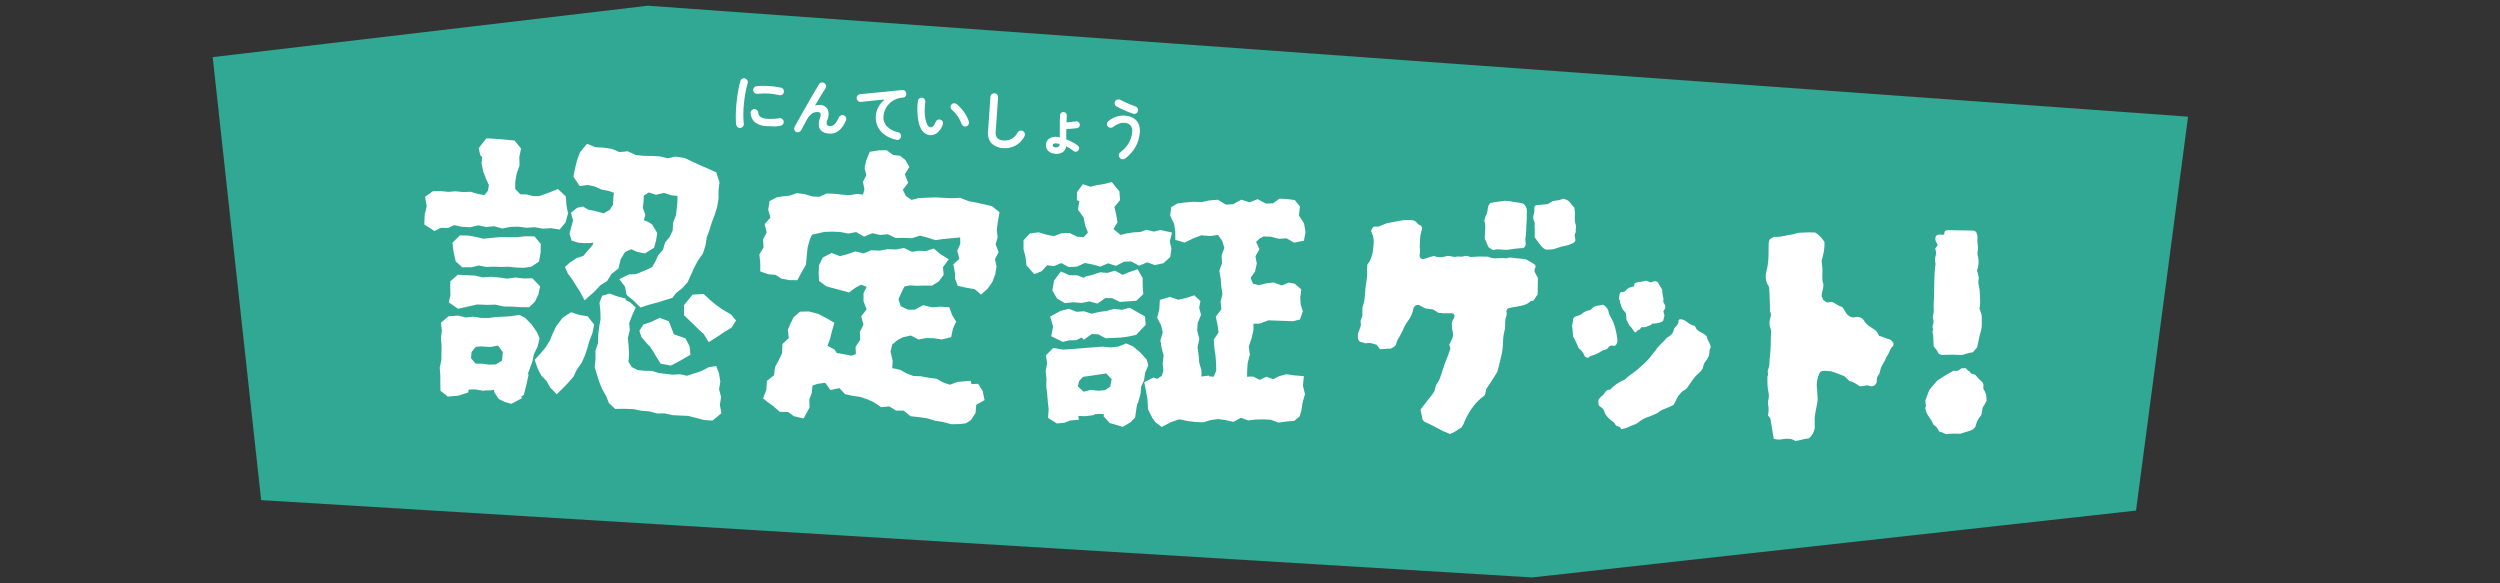
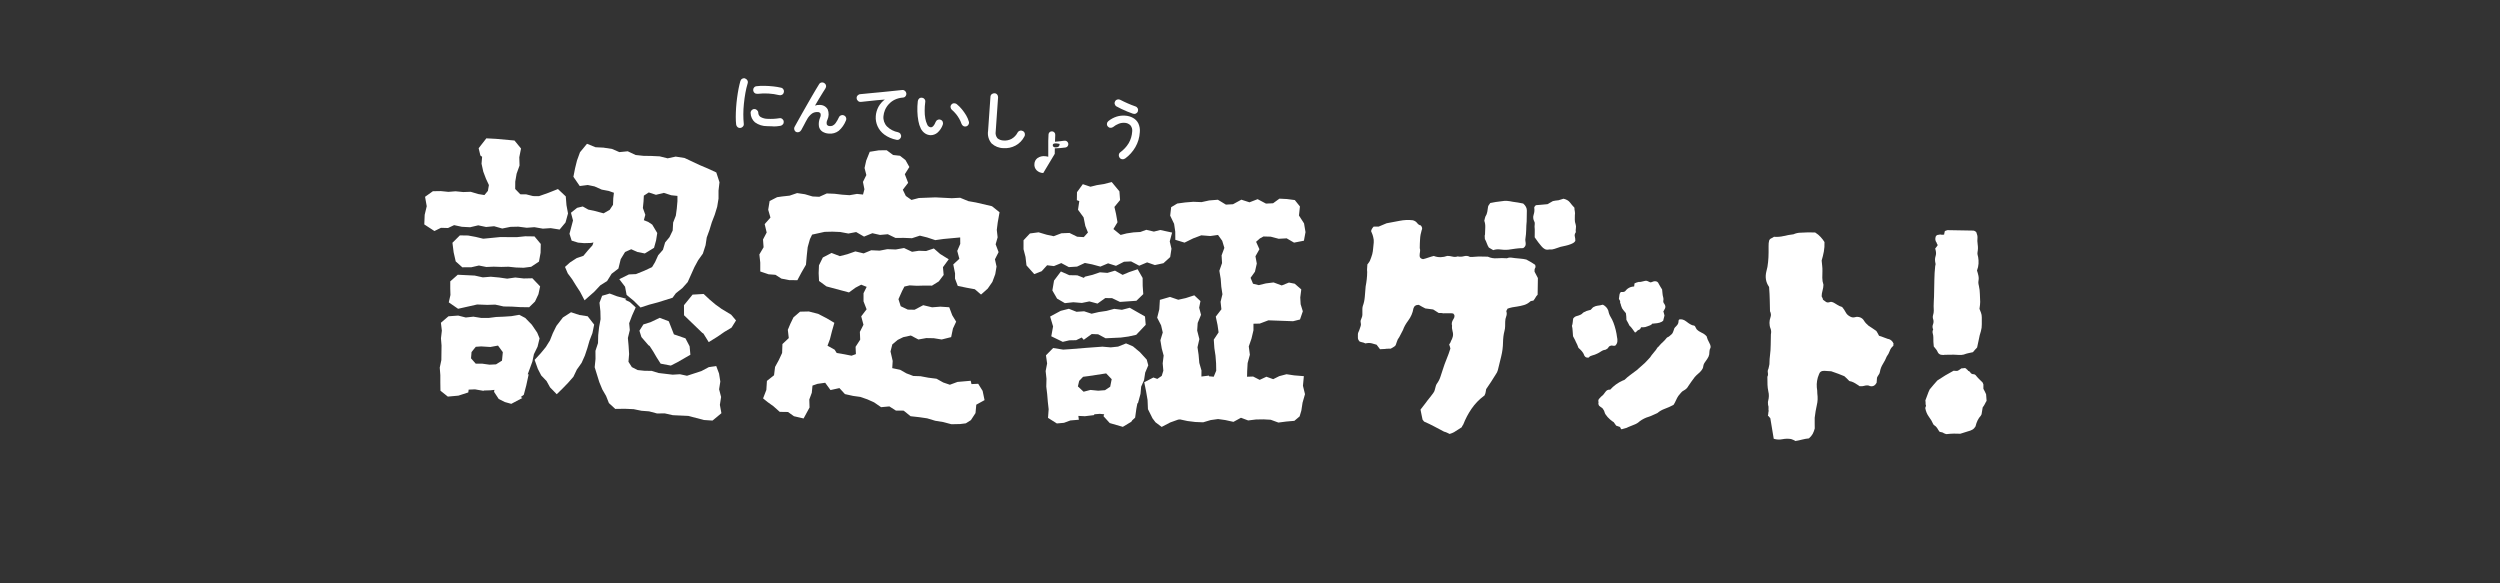
<svg xmlns="http://www.w3.org/2000/svg" width="390" height="91" viewBox="0 0 390 91">
  <rect x="0" y="0" width="390" height="91" fill="#333333" stroke="none" />
-   <path d="M33.18,8.91l7.56,69.11,198.25,12.06h0l94.23-10.43,8.12-61.45L101.06.89,33.18,8.91Z" style="fill: #30a894; stroke-width: 0px;" />
  <g>
    <path d="M164.64,22.99c.41.03.63-.13.66-.48v-.06c-.09-.02-.18-.04-.27-.05-.09-.02-.18-.03-.26-.03-.14-.02-.28,0-.41.06-.08.05-.13.13-.13.22,0,.09.02.18.09.24.09.08.21.12.32.11Z" style="fill: none; stroke-width: 0px;" />
    <polygon points="169.87 58.67 168.95 58.78 168.35 59.42 168.15 60.28 169.04 61.11 170.11 60.83 171.32 60.95 172.38 60.87 173.19 60.33 173.42 59.17 172.54 58.26 169.87 58.67" style="fill: none; stroke-width: 0px;" />
    <polygon points="76.49 54.14 75.07 54.05 74.22 54.11 73.56 54.93 73.48 55.91 74.21 56.74 75.22 56.73 76.37 56.89 77.38 56.85 78.31 56.27 78.44 54.94 77.69 53.92 76.49 54.14" style="fill: none; stroke-width: 0px;" />
    <path d="M239.48,41.84c.08-.16.08-.34-.01-.54-.39-.27-.84-.54-1.36-.81-.29-.07-.59-.12-.88-.14-.29-.02-.6-.05-.93-.09-.2-.04-.4-.06-.61-.08-.21-.02-.42.02-.61.11-.52-.04-1.04-.04-1.54,0-.51.04-.99-.04-1.44-.25l-1.13-.02c-.29,0-.57,0-.83.03-.26.03-.54.04-.83.03-.29-.17-.6-.21-.93-.11-.33.09-.66.1-.98.03-.26.09-.53.1-.81.03-.28-.07-.54-.11-.81-.11-.33.12-.67.19-1.03.2-.36.01-.72-.05-1.08-.19-.26.06-.54.15-.84.25-.3.11-.58.19-.84.25-.36-.07-.54-.25-.53-.55,0-.2.02-.39.06-.59.04-.2.02-.39-.04-.59,0-.46.02-.92.05-1.4.02-.47.11-.94.25-1.39.13-.22.09-.47-.13-.74-.23-.04-.42-.16-.58-.38-.16-.21-.39-.36-.68-.43-.68-.08-1.37-.05-2.06.09-.69.14-1.36.26-2.02.38-.23.09-.45.19-.67.28-.21.09-.4.17-.57.24h-.78c-.23.24-.37.49-.4.71.09.2.17.39.23.57.06.18.11.37.14.57.03.1.04.21.04.32s0,.22,0,.32c-.04.29-.07.6-.09.91-.02.31-.07.61-.14.9-.1.36-.23.7-.36,1.02-.07.13-.13.24-.2.32-.07.08-.13.17-.2.26,0,.2-.02.39-.04.59-.02.2-.02.39.01.59,0,.39-.03.78-.07,1.15-.04.37-.1.74-.17,1.1-.04.52-.08,1.05-.13,1.59-.04.54-.15,1.04-.32,1.49-.04.13-.05.27-.06.42,0,.15,0,.3,0,.47,0,.13,0,.28,0,.44,0,.16-.04.33-.11.49-.04.13-.08.24-.13.34-.05.1-.06.21-.03.34.06.23.06.44-.01.64-.07.2-.14.41-.21.63-.04.1-.08.2-.13.29-.05.1-.08.21-.08.34,0,.16,0,.34,0,.54,0,.2.09.39.28.59.1.04.19.06.27.08.08.02.19.04.32.08.06.04.15.07.24.1.1.04.16.04.2,0,.33-.06.62-.05.88.02.26.07.5.14.73.21l.53.7c.13,0,.26,0,.39-.02.13-.01.26-.02.39-.02.16-.03.32-.04.47-.04.15,0,.29,0,.42,0,.2-.13.37-.23.52-.31s.24-.18.28-.31c.07-.16.12-.31.15-.44.04-.13.09-.26.15-.39.17-.23.31-.47.43-.73.12-.26.25-.5.38-.73.17-.49.44-.97.81-1.46.43-.58.71-1.21.82-1.9.11-.39.39-.58.84-.57.16.1.32.19.49.28s.34.18.53.28c.2.04.4.06.61.08.21.02.42.05.61.08l.87.55c.1,0,.2,0,.32,0s.24.02.37.05c.1,0,.36,0,.79-.01.42,0,.69,0,.78.04.26.23.27.53.03.88-.24.36-.31.7-.21,1.03-.04.26,0,.55.08.86.09.31.1.6.03.86-.07.26-.16.47-.26.63-.04.16-.14.36-.3.58.06.13.1.25.12.34.01.1.04.2.07.29-.17.55-.37,1.1-.59,1.63-.22.53-.42,1.08-.59,1.63-.14.42-.27.82-.39,1.19-.12.37-.32.74-.58,1.09-.07.13-.12.26-.15.39-.04.13-.07.26-.1.39-.04.23-.13.44-.28.63s-.31.4-.48.63c-.27.32-.52.65-.75.97-.23.32-.48.64-.75.97.06.26.11.53.16.81s.1.53.16.76l.24.3c.55.24,1.08.49,1.58.76.5.27,1.01.54,1.53.81.16.04.32.09.46.16.15.07.28.13.41.2.3-.09.53-.19.69-.28.17-.09.56-.35,1.19-.76.03-.1.12-.24.25-.44.34-.88.77-1.69,1.29-2.45.52-.76,1.16-1.43,1.92-2,.06,0,.11-.06.15-.19.07-.13.11-.27.13-.41.02-.15.04-.3.08-.46.27-.39.53-.77.78-1.16.25-.39.5-.78.73-1.16.07-.1.13-.19.18-.29.05-.1.09-.21.13-.34.18-.71.35-1.44.53-2.17.18-.73.27-1.46.28-2.17,0-.29.03-.59.06-.91.04-.31.09-.59.16-.85.07-.26.11-.51.11-.76,0-.25,0-.48.01-.71,0-.29.06-.57.16-.83.1-.26.11-.54.01-.83.03-.06.07-.13.1-.19.03-.06.07-.13.1-.19.26-.09.52-.16.76-.21.25-.04.48-.08.71-.11.39-.06.77-.14,1.13-.25.36-.11.69-.31.99-.59.07-.03.21-.06.44-.09.13-.16.24-.32.33-.48.08-.16.19-.31.33-.44l.04-2.6-.52-.99c-.03-.23,0-.42.08-.59Z" style="fill: #fff; stroke-width: 0px;" />
    <path d="M231.65,36.61c-.04.1-.05.21-.03.34.01.13.02.25.02.34.13.23.23.46.31.69.08.23.18.44.31.64.13.07.24.14.34.2.1.07.21.13.34.2.36-.12.74-.16,1.13-.1.39.06.78.07,1.18.04.39-.06.79-.12,1.18-.17.39-.06.79-.08,1.18-.08.26-.16.4-.37.4-.63,0-.13-.01-.28-.04-.44s-.03-.31,0-.44c.07-.46.11-.9.12-1.35,0-.44.03-.87.07-1.3l.03-1.71c0-.39-.18-.75-.57-1.09-.33-.07-.61-.12-.85-.16-.25-.04-.5-.07-.76-.11-.33-.07-.63-.12-.9-.14-.28-.02-.58,0-.91.06-.29.03-.58.06-.86.11s-.56.1-.86.16c-.23.29-.35.5-.35.63-.04.23-.07.47-.11.73-.04.26-.14.52-.31.78-.03.1-.06.2-.08.29-.02.1-.04.21-.08.34.12.33.17.68.15,1.06s-.04.74-.04,1.1Z" style="fill: #fff; stroke-width: 0px;" />
    <path d="M245.75,37.54c0-.23-.02-.45-.08-.66-.06-.21,0-.43.16-.66-.03-.2-.03-.4.01-.61.04-.21.02-.42-.04-.61-.09-.26-.14-.51-.13-.74s0-.46.01-.69c.04-.2.03-.4-.01-.61-.04-.21-.07-.4-.06-.56-.26-.27-.49-.54-.7-.82-.21-.28-.54-.47-1-.58-.13.03-.26.07-.39.12-.13.05-.26.09-.39.12-.33.03-.62.07-.88.13l-.84.48c-.26.03-.55.06-.86.08-.31.03-.63.05-.96.08-.17.16-.25.29-.25.39.06.36.03.72-.09,1.08-.12.36-.09.72.1,1.08.06.1.09.22.07.37-.02.15-.03.29-.03.42.03.29.04.58.03.86,0,.28,0,.55-.01.81.38.56.73,1.03,1.05,1.39.16.2.34.35.53.45s.42.12.68.06h.44c.26-.05.5-.12.71-.2.21-.08.42-.15.62-.21.26-.06.53-.12.81-.18.28-.06.53-.14.76-.23.16-.06.31-.13.44-.21.13-.08.23-.18.3-.31Z" style="fill: #fff; stroke-width: 0px;" />
    <path d="M252.74,46.93v.34c.06.07.1.15.11.25.01.1.04.18.07.25.06.23.16.43.31.59.14.17.28.33.41.5.03.17.05.34.06.52.01.18.02.35.02.52.1.17.18.32.26.47.08.15.15.29.21.42.16.13.31.31.46.52.14.21.28.41.41.57.1-.03.19-.09.27-.19.08-.1.16-.16.22-.19.13-.03.23-.09.3-.17.07-.08.12-.17.15-.27h.34c.2,0,.44-.05.74-.18.29-.09.49-.19.59-.28l.05-.1c.26-.03.52-.06.79-.08.26-.03.51-.11.74-.23.07-.06.13-.11.2-.14l.21-.83-.18-.69c.07-.03.11-.08.12-.14.02-.06.04-.11.08-.15.17-.26.16-.54-.04-.83-.16-.17-.21-.38-.14-.64,0-.16-.01-.29-.04-.39-.06-.2-.1-.4-.11-.61-.01-.21-.04-.42-.06-.61-.09-.17-.19-.32-.29-.47-.1-.15-.18-.29-.24-.42-.09-.26-.29-.4-.58-.4-.13,0-.26.03-.39.09-.13.06-.25.09-.34.09-.1-.03-.23-.09-.39-.18-.16-.08-.34-.1-.54-.03-.13.03-.29.07-.47.11-.18.05-.3.05-.37.02-.13.03-.25.06-.34.09-.1.03-.21.08-.35.14,0,.07-.01.13-.03.2-.02.06-.03.16-.03.29-.59.02-1.07.28-1.43.76-.03.03-.07.05-.1.05-.03,0-.08.01-.15.05h-.39c-.13.12-.21.28-.23.48-.02.2-.05.39-.08.59.03.07.06.12.09.17s.06.11.1.17Z" style="fill: #fff; stroke-width: 0px;" />
    <path d="M266.27,52.51c-.22-.26-.49-.47-.8-.6-.31-.14-.58-.32-.8-.55-.06-.1-.13-.21-.19-.35-.06-.17-.19-.25-.39-.25-.26-.07-.59-.26-.99-.58-.4-.32-.79-.43-1.15-.34-.07.06-.1.15-.1.27s-.02.22-.05.32c-.04.13-.14.28-.3.44s-.27.27-.3.34c-.1.33-.19.56-.26.71-.07.15-.24.31-.5.51-.07.07-.14.11-.22.14-.08.03-.16.08-.22.14-.17.23-.36.44-.57.63-.22.19-.41.39-.57.58-.03.06-.09.13-.18.19-.08.06-.14.13-.17.19-.13.23-.28.42-.43.58-.15.16-.29.34-.43.53-.13.23-.3.44-.5.63s-.38.39-.55.58c-.2.19-.41.38-.62.55-.22.18-.42.36-.62.55-.33.26-.66.5-.99.74s-.65.5-.94.79c-.03.03-.07.05-.1.05-.03,0-.08.02-.15.05-.79.35-1.45.83-1.99,1.44-.33-.04-.58.09-.77.38-.18.29-.39.52-.62.68-.1.1-.21.21-.32.34-.12.13-.16.27-.13.44.03.13.03.22,0,.27-.03.05,0,.17.09.37.1.1.22.19.36.28.15.08.25.19.31.32.1.13.16.26.19.39.03.13.08.25.14.35.22.33.46.6.72.82.26.22.45.36.58.43.06.1.13.19.19.27.06.08.13.17.19.27.1.04.2.07.29.1.1.03.2.07.29.1.06.07.11.15.14.25.03.1.1.13.19.1.16-.06.33-.11.49-.14.16-.03.33-.09.49-.19.3-.13.61-.25.94-.38.33-.12.61-.3.84-.52.43-.32.91-.56,1.43-.71.2-.06.41-.15.64-.26.23-.11.46-.21.69-.31.33-.29.72-.51,1.16-.67s.9-.36,1.36-.61c.13-.19.26-.43.38-.71.12-.28.25-.51.38-.7.13-.16.27-.32.4-.48.13-.16.27-.27.4-.33.36-.19.61-.43.75-.72.3-.45.64-.92,1-1.4.17-.19.36-.38.57-.55.21-.18.39-.36.52-.55.13-.16.21-.34.23-.54.02-.2.08-.37.18-.54.13-.19.28-.41.45-.65.17-.24.27-.48.31-.71,0-.07.01-.2.03-.42.02-.21.05-.35.08-.41.17-.23.14-.54-.08-.93-.22-.4-.36-.73-.42-.99Z" style="fill: #fff; stroke-width: 0px;" />
    <path d="M257.92,50.5h-.05s.05.02.05.05v-.05Z" style="fill: #fff; stroke-width: 0px;" />
    <path d="M250.3,54.58c.07,0,.13-.01.2-.04.07-.03.11-.06.15-.09.13-.06.22-.15.27-.27.05-.11.14-.18.27-.22.1-.06.22-.08.37-.04.15.04.28.04.42,0,.2-.19.31-.41.33-.66s0-.48-.06-.71c-.03-.29-.1-.66-.2-1.08-.11-.43-.22-.8-.35-1.13-.12-.33-.28-.63-.45-.91s-.29-.6-.35-.96c-.16-.43-.45-.74-.87-.95-.03.03-.08.05-.15.05s-.13.01-.2.05c-.13.03-.29.05-.47.07s-.39.08-.62.21c-.07.03-.14.09-.22.19-.08.1-.16.18-.22.24-.1.03-.25.07-.44.12-.2.05-.33.1-.4.16-.2.06-.34.14-.42.24-.08.1-.19.18-.32.24-.2.09-.4.17-.59.21-.2.04-.38.16-.55.36-.04.13-.06.32-.08.56-.02.24-.06.45-.13.61.06.23.1.49.11.79.01.29.03.57.06.83.06.13.13.26.21.4.08.13.15.28.21.44.09.17.17.33.24.49.06.17.12.33.19.49.16.13.33.3.51.5.18.2.29.4.36.59,0,.07.06.17.19.3.06.07.17.11.32.13.15.02.24,0,.27-.07.1-.13.27-.22.52-.28.25-.06.5-.15.76-.28.2-.09.4-.21.62-.36.21-.14.39-.21.52-.21Z" style="fill: #fff; stroke-width: 0px;" />
    <path d="M294.59,52.9c-.23-.07-.46-.16-.71-.26-.24-.1-.5-.19-.75-.26-.06-.13-.13-.26-.21-.4-.08-.13-.15-.25-.21-.35-.23-.17-.46-.33-.7-.48-.24-.15-.41-.26-.51-.33-.32-.27-.55-.52-.7-.77-.14-.25-.34-.42-.6-.53-.29-.1-.56-.12-.81-.04-.25.08-.5.05-.76-.09-.33-.17-.56-.39-.7-.67-.14-.28-.33-.55-.55-.82-.33-.1-.58-.22-.78-.36-.13-.07-.27-.15-.41-.25-.14-.1-.32-.17-.51-.2-.1,0-.21.02-.34.07-.13.05-.28.04-.44-.03-.39-.27-.57-.41-.53-.43.03-.01-.03-.17-.19-.47,0-.29.05-.59.14-.91.09-.31.13-.61.14-.9-.12-.36-.18-.72-.18-1.08,0-.36.01-.72.02-1.08,0-.26,0-.53-.04-.81-.03-.28-.06-.55-.08-.81.14-.46.25-.92.34-1.39.09-.47.12-.97.1-1.49-.16-.26-.36-.53-.6-.79-.24-.26-.52-.5-.85-.7l-1.08-.02c-.39.03-.79.04-1.18.05-.39,0-.77.09-1.13.25-.52.06-1.03.15-1.52.27-.49.12-1,.16-1.52.12-.13.1-.27.17-.42.24-.15.06-.26.17-.33.34-.07.26-.1.55-.09.88,0,.33.01.65,0,.98,0,.52-.03,1.03-.08,1.52-.04.49-.13.98-.27,1.46-.21.88-.08,1.67.4,2.36.03.03.05.12.04.25.05.59.08,1.18.09,1.77,0,.59.02,1.19.04,1.81.16.33.19.64.08.93-.1.29-.16.58-.16.88,0,.33.05.62.16.88.11.26.13.58.06.93l-.03,1.62c-.01.62-.04,1.13-.1,1.54-.06.41-.09.91-.1,1.49,0,.07-.03.2-.08.39-.05.19-.08.31-.08.34-.1.16-.13.37-.08.61.04.25.02.45-.08.61,0,.23,0,.43.01.61.01.18.02.4.01.66,0,.13.01.29.04.49.03.2.06.38.09.54.12.46.11.95-.03,1.47-.03.1-.04.2-.03.32.01.11.02.22.02.32.06.13.08.29.07.47-.02.18-.01.33.02.46-.04.13-.05.25-.06.37s-.02.24-.06.37c.07.03.13.09.19.18.06.08.13.16.19.22l.53,3.2c.46.14.9.16,1.35.07s.89-.1,1.35-.03c.1.03.21.08.34.13s.24.11.34.18c.36-.06.72-.13,1.08-.23.36-.09.7-.15,1.03-.18.26-.22.46-.46.6-.72.13-.26.24-.54.31-.83,0-.26,0-.53-.01-.81s-.01-.56,0-.86c.08-.69.19-1.34.33-1.96.14-.55.17-1.16.08-1.81,0-.16,0-.33-.02-.49-.01-.16-.04-.33-.06-.49-.03-.33-.01-.66.04-1,.05-.34.15-.68.29-1,.11-.39.39-.58.84-.57.2,0,.39.02.59.04.2.02.36.03.49.03.39.14.75.27,1.1.39.34.12.66.25.95.38.16.13.3.26.41.38.11.12.23.24.36.37.13.04.26.07.39.1.13.04.24.09.34.15.16.1.32.19.46.28.15.08.28.18.41.28.1,0,.2,0,.32,0s.22-.01.32-.04c.43-.12.75-.12.98.02.46.11.8-.07,1.04-.52,0-.1.01-.22.03-.37.02-.15.03-.29.03-.42.07-.16.15-.31.25-.44.1-.13.17-.27.2-.44.07-.46.23-.87.46-1.24.24-.37.44-.77.61-1.19.2-.26.35-.54.46-.85.1-.31.29-.58.55-.8.03-.03.04-.09.03-.17-.02-.08,0-.14.03-.17-.16-.39-.43-.64-.82-.75Z" style="fill: #fff; stroke-width: 0px;" />
    <path d="M301.57,51.41c-.1.19-.12.4-.06.61.06.21.09.42.09.61,0,.23,0,.47.01.71.01.25.03.48.06.71.16.2.29.36.38.47.1.12.17.26.24.42.09.2.26.33.48.4.1,0,.2.01.29.03.1.02.2.01.29-.02.26,0,.51,0,.74-.01.23-.01.46-.02.69-.01.26,0,.53.02.81.04.28.02.53,0,.76-.06.23-.09.46-.16.69-.21.23-.04.48-.1.74-.16.1-.13.21-.26.33-.39.12-.13.22-.24.32-.34.1-.42.19-.85.27-1.27.07-.42.18-.85.32-1.27.1-.36.15-.72.14-1.08-.01-.36-.01-.72,0-1.08,0-.26-.04-.51-.13-.74-.09-.23-.17-.43-.23-.59.04-.23.06-.43.08-.61.02-.18.03-.33.03-.46-.03-.42-.04-.84-.05-1.25,0-.41-.06-.83-.15-1.25-.03-.1-.05-.2-.07-.32-.01-.11-.02-.2-.02-.27.07-.36.08-.68.02-.98-.06-.3-.14-.57-.23-.84.14-.36.22-.71.24-1.07.02-.36,0-.7-.06-1.03-.03-.1-.06-.22-.09-.37-.03-.15-.03-.29,0-.42.07-.39.08-.77.02-1.15-.06-.38-.07-.76-.03-1.15,0-.16-.02-.3-.07-.42-.05-.11-.09-.24-.12-.37-.06-.07-.13-.12-.19-.15-.1-.07-.19-.1-.29-.1l-3.97-.07c-.07,0-.13.01-.2.05s-.15.06-.25.09c-.07.26-.11.44-.11.54-.07.03-.17.05-.29.04-.07,0-.15,0-.24-.03-.1-.02-.18-.01-.25.02-.39,0-.59.2-.6.63,0,.23.06.43.19.59.03.13.09.26.19.4-.07.1-.13.19-.2.29-.07.1-.13.18-.2.24.03.13.06.25.09.37.03.11.04.25.04.42,0,.13-.03.28-.08.44-.05.16-.08.33-.08.49,0,.2.02.38.06.54.05.16.03.33-.03.49-.08.72-.12,1.42-.13,2.1-.01.69-.02,1.36-.04,2.01,0,.46-.02.92-.05,1.4-.03.47-.03.96,0,1.45,0,.23-.04.46-.11.68-.07.23-.06.47.04.74.06.23.04.47-.06.73-.1.26-.09.52.04.79Z" style="fill: #fff; stroke-width: 0px;" />
    <path d="M309.87,61.99c-.03-.2-.04-.36-.04-.49-.06-.16-.13-.31-.21-.45-.08-.13-.15-.26-.21-.4v-.69c-.02-.07-.07-.17-.13-.3-.16-.17-.32-.32-.48-.47-.16-.15-.32-.33-.48-.52-.13-.2-.29-.3-.49-.3-.2,0-.36-.1-.48-.3l-.14-.15-.1-.05h-.05s-.06-.08-.1-.13c-.03-.05-.08-.09-.14-.12-.13-.17-.26-.23-.39-.2-.13.03-.28.04-.44.04-.3.22-.5.35-.59.38-.1.03-.31.03-.64-.01-.89.47-1.73.98-2.53,1.52-.2.23-.4.45-.6.68-.2.22-.4.47-.6.72-.14.29-.26.58-.36.88-.1.29-.21.57-.31.83.03.13.04.34.04.64.06.07.08.16.04.27-.04.11-.07.2-.1.27.09.52.28.98.56,1.36.29.38.53.79.71,1.21l.1.1c.23.14.39.3.51.5.11.2.23.38.36.55.13.03.25.06.37.08.11.02.2.06.27.13.06.03.15.07.24.1.1.03.16.05.19.05.26-.03.48-.05.66-.06.18-.01.35-.02.52-.02l.98.02,1.18-.37c.26-.06.49-.15.69-.26.2-.11.36-.28.5-.51.17-.72.45-1.27.81-1.65.03-.07.07-.12.1-.17.03-.05.05-.11.05-.17l.16-.98c.13-.16.24-.33.33-.51.08-.18.18-.35.28-.51,0-.16-.01-.34-.04-.54Z" style="fill: #fff; stroke-width: 0px;" />
    <polygon points="84.36 38.06 83.38 36.88 81.93 36.86 80.67 36.99 79.37 36.99 78.05 36.98 75.5 37.23 75.34 37.23 74.22 36.96 73.03 36.74 71.74 36.72 70.58 37.87 70.77 39.37 71.09 40.78 72.12 41.7 73.53 41.69 74.71 41.42 75.87 41.65 77.01 41.6 78.19 41.64 79.32 41.61 80.49 41.73 81.69 41.77 82.86 41.62 84.08 40.81 84.33 39.43 84.36 38.06" style="fill: #fff; stroke-width: 0px;" />
    <path d="M84.19,52.83l-.38-.93-.85-1.25-1.02-1.05-.93-.49-1.23.21-1.18.08-1.21.05-1.16.15h-1.15s-1.23-.2-1.23-.2l-1.19.13-1.18-.3-1.52.11-1.18,1.01.15,1.23-.14,1.2.09,1.13-.03,2.26-.25,1.18.09,1.17v1.16s.02,1.27.02,1.27l1.15.92,1.65-.15,1.54-.5.06-.44.99-.04,1.32.23.08-.05.98-.03.65-.07-.06.31.73,1.11.96.48,1,.28,1.73-.92-.26-.14.48-.35.39-1.48.37-1.71h-.15s.73-2,.73-2l.24-1.15.57-1.17.31-1.28ZM78.44,54.94l-.13,1.32-.93.58-1.02.05-1.15-.16h-1s-.73-.83-.73-.83l.08-.98.66-.82.84-.06,1.43.09,1.2-.22.75,1.03Z" style="fill: #fff; stroke-width: 0px;" />
    <polygon points="112.54 48.17 111.6 47.49 110.71 46.74 109.77 45.86 108.04 45.96 106.7 47.61 106.71 49.18 109.56 51.93 109.73 52.03 110.56 53.37 111.93 52.52 113 51.78 114.12 51.11 114.82 49.99 114.06 49.09 112.54 48.17" style="fill: #fff; stroke-width: 0px;" />
    <polygon points="69.89 35.57 70.84 35.12 72.05 35.38 73.34 35.45 74.6 35.15 75.83 35.41 77.08 35.29 78.35 35.65 79.63 35.39 80.86 35.36 82.17 35.53 83.37 35.44 84.69 35.67 85.91 35.59 87.3 35.81 88.22 34.71 88.61 33.3 88.37 32 88.26 30.64 87.04 29.49 85.5 30.1 84.08 30.6 83.16 30.59 82.09 30.32 81.17 30.31 80.37 29.48 80.38 28.33 80.59 27.1 81.05 25.82 81.01 24.53 81.28 23.17 80.26 21.92 77.38 21.66 75.87 21.58 74.67 23.12 74.94 24.26 75.21 24.46 75.12 25.54 75.39 26.77 75.81 27.88 76.27 28.87 76.11 29.78 75.57 30.43 74.6 30.27 73.43 29.92 72.26 29.96 71.07 29.84 69.95 29.93 68.77 29.81 67.53 29.83 66.31 30.7 66.57 32.17 66.25 33.51 66.19 35.01 67.77 36.04 68.79 35.54 69.89 35.57" style="fill: #fff; stroke-width: 0px;" />
    <polygon points="71.46 48.17 74.44 47.5 76.02 47.56 77.25 47.52 78.57 47.81 79.85 47.83 81.15 47.91 82.55 47.93 83.46 47.04 84 45.89 84.26 44.68 83.05 43.41 81.7 43.44 80.39 43.29 79.12 43.47 77.87 43.29 76.56 43.17 75.32 43.27 74.06 42.99 71.41 42.86 70.24 43.89 70.24 45.03 70.27 46.02 70.01 47.17 71.46 48.17" style="fill: #fff; stroke-width: 0px;" />
    <polygon points="90.39 49.14 89.08 48.71 87.81 49.53 86.8 50.84 86.24 51.98 85.79 53.11 85.14 54.15 84.35 55.11 83.4 56.14 83.9 57.54 84.43 58.57 85.26 59.44 85.81 60.43 86.85 61.5 87.79 60.58 88.64 59.7 89.45 58.78 89.99 57.65 90.73 56.61 91.24 55.47 91.63 54.3 91.96 53.15 92.42 51.96 92.69 50.64 91.68 49.34 90.39 49.14" style="fill: #fff; stroke-width: 0px;" />
    <polygon points="104.33 50.12 102.92 49.58 101.49 50.26 100.37 50.61 99.75 51.59 100.06 52.58 101.15 53.85 101.34 53.97 101.88 54.8 102.43 55.74 103.06 56.73 104.65 57.03 105.69 56.5 107.7 55.34 107.58 54.02 106.93 52.78 105.13 52.16 104.33 50.12" style="fill: #fff; stroke-width: 0px;" />
    <polygon points="112.49 61.93 112.18 60.73 112.37 59.52 112.17 58.27 111.73 57.1 110.58 57.27 109.41 57.89 107.17 58.62 106.06 58.38 104.94 58.45 102.74 58.19 101.68 57.86 100.52 57.84 99.47 57.73 98.57 57.27 98.04 56.44 98.14 55.23 98.06 53.95 97.95 52.73 98.25 51.49 98.15 50.42 98.6 49.23 99.17 47.96 98.27 47.13 97.54 46.78 97.69 46.61 96.25 46.22 95.11 45.79 93.93 46.14 93.52 47.23 93.66 48.54 93.69 49.79 93.46 51.04 93.32 52.3 93.29 53.52 92.89 54.73 92.9 56 92.77 57.29 93.49 59.61 93.96 60.75 94.55 61.77 94.99 62.88 95.98 63.79 97.48 63.77 98.85 63.83 100.07 64.08 101.26 64.17 102.49 64.5 103.71 64.49 104.96 64.77 107.37 64.88 109.81 65.52 111.15 65.61 112.54 64.46 112.3 63.16 112.49 61.93" style="fill: #fff; stroke-width: 0px;" />
    <polygon points="94.71 43.84 95.41 42.71 96.47 41.9 96.83 40.43 97.51 39.31 98.47 38.88 99.43 39.31 100.59 39.54 102.03 38.66 102.35 37.5 102.53 36.35 101.75 35.04 101.12 34.62 100.44 34.35 100.67 33.51 100.29 32.45 100.39 31.43 100.44 30.52 101.21 30.02 102.33 30.39 103.56 30.09 104.72 30.46 105.68 30.56 105.68 31.39 105.58 32.53 105.43 33.64 105.01 34.72 104.94 35.96 104.44 37 103.76 37.82 103.42 38.97 102.68 39.81 102.19 40.89 101.72 41.67 100.52 42.23 99.21 42.76 98.11 42.81 96.61 43.55 97.51 44.73 97.75 46.01 98.85 46.91 99.92 47.97 101.27 47.53 102.66 47.16 104.92 46.45 105.44 45.74 106.44 44.95 107.28 44.01 108.33 41.67 108.91 40.6 109.65 39.56 110.07 38.25 110.25 37.05 110.68 35.87 111.04 34.69 111.5 33.5 111.88 32.26 112.09 30.98 112.09 29.73 112.24 28.43 111.74 26.9 110.42 26.29 109.19 25.77 106.8 24.65 105.41 24.43 104.15 24.7 102.91 24.39 101.63 24.33 100.37 24.31 99.15 24.18 97.93 23.6 96.62 23.73 95.49 23.24 94.14 23.03 92.91 22.97 91.57 22.43 90.48 23.75 90.01 25.04 89.71 26.26 89.45 27.58 90.44 29.02 91.69 28.86 92.75 29.08 93.87 29.58 94.93 29.78 95.77 30.07 95.67 30.92 95.63 31.95 95.11 32.74 94.16 33.28 92.67 32.88 91.78 32.7 90.91 32.21 90.03 32.42 89.07 33.19 89.39 34.39 88.84 36.47 89.18 37.54 90.18 37.85 91.13 37.93 92.21 37.9 92.58 37.82 92.43 38.26 91.7 39.08 91.01 39.91 89.97 40.26 88.92 40.94 88.14 41.64 88.57 42.65 89.25 43.56 89.87 44.56 90.49 45.51 91.19 46.85 92.7 45.52 93.65 44.51 94.71 43.84" style="fill: #fff; stroke-width: 0px;" />
    <polygon points="155.93 33.11 154.75 32.17 152.26 31.59 151.07 31.38 149.78 30.85 148.48 30.92 145.93 30.79 143.34 30.89 142.19 31.19 141.31 30.57 140.84 29.6 141.67 28.52 141.15 27.18 141.86 26.05 141.26 24.98 140.4 24.3 139.32 24.18 138.33 23.44 137.11 23.45 135.68 23.68 135.13 25.05 134.87 26.21 135.15 27.31 134.62 28.38 134.85 29.53 134.63 30.35 133.69 30.25 132.54 30.45 131.38 30.37 130.21 30.23 128.98 30.18 127.81 30.7 126.76 30.65 125.57 30.3 124.35 30.12 123.18 30.52 122 30.65 121.23 30.76 120.06 31.36 119.84 32.72 120.19 33.94 119.29 34.96 119.6 36.27 119.03 37.36 119.12 38.57 118.46 39.69 118.6 40.96 118.6 42.35 119.9 42.79 120.97 42.87 121.89 43.46 123.13 43.7 124.39 43.71 125.03 42.51 125.73 41.3 125.86 39.84 126 38.55 126.35 37.3 126.69 36.6 128.64 36.17 129.87 36.14 131.07 36.19 132.35 36.43 133.56 36.2 134.79 36.91 136.09 36.38 137.28 36.65 138.5 36.54 139.7 37.12 140.99 37.11 142.27 37.16 143.5 36.76 144.63 37.04 145.9 37.46 147.19 37.28 149.79 37.04 149.8 38.05 149.33 39.14 149.66 40.37 148.71 41.25 148.99 42.65 148.98 43.46 149.41 44.6 150.81 44.89 152.07 45.12 153.04 45.95 154.08 45.03 154.81 43.98 155.26 42.77 155.46 41.58 155.21 40.45 155.78 39.33 155.32 38.11 155.63 37.02 155.5 35.86 155.64 34.74 155.93 33.11" style="fill: #fff; stroke-width: 0px;" />
    <polygon points="152.6 59.87 151.55 59.92 151.43 59.4 149.37 59.58 148.18 60.02 147.15 59.67 146.09 59.08 144.82 58.92 143.6 58.69 142.47 58.65 141.39 58.24 140.43 57.69 139.19 57.43 139.26 56.31 138.92 54.83 139.2 53.73 140.03 53.03 140.9 52.6 142.09 52.34 143.27 52.96 144.5 52.74 145.66 52.76 146.9 52.96 148.38 52.59 148.66 51.25 149.16 50.18 148.55 49.18 148.08 47.93 146.69 47.84 145.41 47.94 144.02 47.61 142.68 48.32 141.62 48.3 140.51 47.77 140.16 46.67 140.73 45.39 141.09 44.7 141.89 44.52 143.03 44.58 144.17 44.55 145.39 44.56 146.45 43.9 147.21 42.89 147.1 41.68 148 40.45 146.66 39.62 145.68 38.76 144.47 39.16 143.35 39.12 142.28 39.28 141.03 38.69 139.74 38.92 138.42 38.87 137.23 39.1 135.91 39.04 134.73 39.53 133.44 39.22 132.18 39.66 131.01 39.96 129.72 39.46 128.36 40.17 127.76 41.39 127.71 42.62 127.77 43.83 128.93 44.68 132.44 45.62 133.47 44.87 134.35 44.41 135.2 44.75 134.71 45.74 134.71 47.01 135.19 48.25 134.35 49.35 134.7 50.66 134.14 51.77 134.19 52.99 133.47 54.1 133.52 55.24 132.84 55.49 131.68 55.26 130.53 55.07 130.2 54.55 129.09 53.93 129.47 52.91 129.79 51.65 130.16 50.36 128.98 49.66 127.63 48.96 126.18 48.59 124.81 48.62 123.78 49.51 123.3 50.5 122.9 51.45 123.05 52.74 122.06 53.67 122.01 55.06 121.51 56.14 120.91 57.24 120.75 58.54 119.64 59.42 119.55 60.83 119.04 62.15 119.73 62.71 120.65 63.37 121.64 64.25 122.93 64.27 123.85 64.93 125.36 65.28 126.29 63.57 126.25 62.32 126.64 61.27 126.75 60.15 127.53 59.88 128.73 59.71 129.56 60.85 130.95 60.54 131.81 61.48 133.07 61.76 134.22 61.92 135.31 62.3 136.36 62.77 137.45 63.52 138.74 63.4 139.76 64.05 140.97 64.06 142.05 64.93 143.4 65.08 144.64 65.26 145.9 65.64 147.14 65.84 148.42 66.18 149.79 66.15 150.67 66.04 151.46 65.54 152.18 64.44 152.3 63.13 153.59 62.42 153.29 60.98 152.6 59.87" style="fill: #fff; stroke-width: 0px;" />
    <polygon points="165.79 53.33 166.82 53.09 167.88 53.07 168.75 52.65 169.06 53.01 170.31 52.11 171.31 52.15 172.47 52.77 174.85 52.66 176.03 52.5 177.25 52.23 178.73 50.67 178.62 49.37 176.24 48.01 175.02 48.33 173.82 48.18 172.62 48.5 171.41 48.68 170.29 48.94 169.12 48.56 167.94 48.64 166.74 48.17 165.47 48.49 163.82 49.38 164.28 50.92 164 52.46 165.79 53.33" style="fill: #fff; stroke-width: 0px;" />
    <polygon points="167.44 47.15 168.77 47.26 169.94 47.02 171.21 47.36 172.42 46.5 173.48 46.51 174.71 47.1 177.28 46.92 178.35 45.88 178.26 44.6 178.25 43.36 177.47 42 176.14 42.45 175.13 42.88 173.94 42.22 172.76 42.57 171.59 42.48 170.45 42.87 169.25 43.16 169.08 43.35 168.06 42.95 166.81 42.93 165.5 42.35 164.43 43.77 164.17 45.31 164.9 46.58 166.12 47.29 167.44 47.15" style="fill: #fff; stroke-width: 0px;" />
    <polygon points="197.1 36.89 198.23 36.92 199.48 37.25 200.72 37.18 201.87 37.85 203.41 37.55 203.66 36.21 203.43 34.85 202.64 33.62 202.79 32.21 201.99 31.21 200.76 31.05 199.59 30.99 198.6 31.71 197.49 31.76 196.19 31.07 194.92 31.56 193.65 31.15 192.35 31.86 191.24 31.92 189.99 31.16 188.63 31.27 187.44 31.53 186.16 31.48 184.9 31.58 183.65 31.75 182.7 32.32 182.55 33.64 183.16 34.92 183.34 36.14 183.35 37.41 184.79 37.85 186.13 37.19 187.4 36.71 188.81 36.82 190.01 36.65 190.67 37.57 191 38.67 190.57 39.84 190.64 41.04 190.22 42.24 190.43 43.5 190.52 44.72 190.7 45.9 190.41 47.08 190.54 48.25 189.66 49.39 189.94 50.71 190.1 51.85 189.35 52.98 189.44 54.3 189.62 55.5 189.71 56.69 189.73 57.83 189.34 58.77 188.6 58.7 188.6 58.59 187.42 58.74 187.43 57.79 187.09 56.61 186.98 55.34 186.81 54.17 187.1 52.9 186.76 51.57 186.84 50.38 187.36 49.11 187.07 48 187.27 46.97 186.31 46.07 184.98 46.5 183.81 46.76 182.52 46.32 180.94 46.78 180.85 48.25 180.52 49.56 181.13 50.75 181.39 51.87 181.02 53.08 181.23 54.35 181.53 55.47 181.38 56.68 181.48 57.83 181.23 58.64 180.54 59.11 179.93 58.89 178.5 59.63 178.79 61.05 179.02 62.4 179.08 63.83 179.79 65.26 180.26 65.88 181.22 66.6 182.56 65.9 183.79 65.46 184.09 65.43 185.25 65.68 186.46 65.83 187.69 65.88 188.87 65.53 190.02 65.37 191.15 65.53 192.42 65.81 193.59 65.17 194.71 65.59 195.93 65.44 197.09 65.42 198.23 65.48 199.43 65.92 200.66 65.76 201.92 65.65 202.74 64.96 203.01 64.05 203.2 62.81 203.58 61.49 203.26 60.18 203.4 58.68 201.9 58.56 200.7 58.38 199.56 58.68 198.62 59.15 197.56 58.77 196.51 59.26 195.49 58.74 194.54 58.77 194.56 57.88 194.63 56.64 194.98 55.34 194.81 54.04 195.23 52.83 195.54 51.52 195.54 50.5 196.52 50.48 197.87 49.97 201.72 50.11 202.8 49.84 203.24 48.56 202.9 47.46 202.84 46.4 203 45.15 201.98 44.26 201.07 44.08 199.95 44.53 198.68 44.06 197.48 44.21 196.36 44.48 195.47 44.26 195.09 43.34 195.77 42.39 196.06 41.12 195.85 39.98 196.47 38.88 195.95 37.72 196.55 37.19 197.1 36.89" style="fill: #fff; stroke-width: 0px;" />
    <path d="M179.13,56.98l-.24-.88-1.06-1.16-1.09-.91-1.08-.46-1.24.5-1.15.12-1.29-.11-2.46.18-2.47.2-1.19.08-1.57-.25-1.12,1.14.18,1.27-.23,1.19.13,1.19-.03,1.23.14,1.18.1,1.2.13,1.15-.1,1.35,1.38.87,1.11-.1,1-.37,1.32-.11-.08-.6,1.02.05,1.42-.17.06-.13.84-.07.7.07-.12.29.98,1.08,2.04.59,1.25-.75.18-.17-.02-.04.51-.48.19-1.38.17-.89.07.05.41-1.49.1-1.12.45-1.01.18-1.18.47-1.11ZM173.42,59.17l-.23,1.16-.81.54-1.06.08-1.21-.12-1.07.28-.89-.83.2-.86.61-.64.92-.12,2.68-.41.87.91Z" style="fill: #fff; stroke-width: 0px;" />
    <polygon points="164.41 41.51 165.56 41.04 166.74 41.67 168.02 41.59 169.24 41.02 170.36 41.24 171.66 41.59 172.86 41.08 174.09 41.47 175.35 40.83 176.45 40.78 177.72 41.45 178.95 40.93 180.16 41.35 181.5 41.06 182.55 40.1 182.75 38.8 182.48 37.66 182.85 36.28 181 35.88 180.01 36.13 178.82 35.85 177.89 36.19 176.84 36.25 175.76 36.41 174.82 36.65 173.69 35.73 174.33 34.67 174.1 33.37 173.85 32.28 174.73 31.21 174.63 29.85 173.43 28.4 172.22 28.71 171.12 28.88 170.11 29.13 168.92 28.73 168.01 29.98 167.99 31.23 168.37 31.37 168.17 32.72 169.04 33.91 169.31 35.25 169.72 36.27 169.07 36.99 168.04 36.93 166.84 36.34 165.58 36.39 164.37 36.85 163.26 36.61 162.02 36.24 160.67 36.42 159.67 37.48 159.67 38.88 159.98 40.08 160.13 41.4 161.34 42.76 162.5 42.31 163.35 41.38 164.41 41.51" style="fill: #fff; stroke-width: 0px;" />
    <path d="M159.86,20.81c-.03-.16-.14-.29-.28-.36-.14-.08-.3-.11-.46-.06-.16.04-.29.14-.37.28-.21.42-.55.77-.96,1-.36.19-.78.28-1.19.25-.37,0-.73-.12-1.01-.36-.23-.3-.33-.68-.26-1.05l.37-5.32c.01-.16-.04-.32-.14-.44-.1-.12-.25-.2-.41-.2-.16-.01-.32.04-.44.14-.12.1-.2.25-.2.41l-.37,5.32c-.11.7.09,1.42.55,1.96.5.46,1.16.72,1.84.73.65.05,1.31-.09,1.89-.4.6-.32,1.08-.82,1.39-1.43.08-.14.1-.31.06-.47Z" style="fill: #fff; stroke-width: 0px;" />
    <path d="M124.17,20.57c.15.08.33.08.49.02.15-.06.27-.18.35-.32.02-.06.08-.16.16-.3.08-.14.17-.3.26-.48.09-.18.18-.35.26-.5.08-.15.14-.25.17-.3.19-.39.48-.73.83-.99.25-.16.56-.24.86-.22.18-.01.35.07.45.23.06.23.03.46-.08.67-.17.41-.23.86-.17,1.31.05.33.24.63.51.82.31.2.67.32,1.04.33.55.06,1.11-.1,1.55-.44.49-.43.87-.98,1.11-1.59.07-.15.08-.32.02-.47-.05-.15-.17-.27-.31-.34-.15-.06-.31-.07-.46-.01-.15.05-.28.16-.34.31-.14.32-.32.62-.52.91-.12.17-.28.3-.46.39-.14.06-.29.08-.45.07-.18,0-.35-.08-.45-.23-.07-.25-.04-.51.08-.74.24-.52.26-1.11.05-1.64-.26-.45-.74-.71-1.26-.69-.24-.02-.49.02-.72.1.22-.38.43-.74.64-1.09s.4-.66.57-.93c.17-.28.31-.49.41-.65.09-.13.13-.29.1-.45-.03-.16-.12-.3-.26-.38-.13-.1-.29-.13-.45-.1-.16.03-.29.12-.37.26-.14.22-.31.5-.51.84-.2.34-.43.72-.67,1.14-.24.42-.49.85-.74,1.29l-.74,1.3c-.24.42-.46.82-.66,1.18s-.37.66-.5.9c-.08.14-.09.31-.04.46.04.15.14.28.29.35Z" style="fill: #fff; stroke-width: 0px;" />
    <path d="M118.17,14.64c.57-.07,1.14-.08,1.71-.05.56.03,1.12.12,1.67.25.15.04.31.02.45-.06.14-.08.24-.21.27-.37.05-.15.03-.32-.06-.46-.08-.14-.21-.24-.37-.27-.39-.09-.79-.16-1.19-.2-.45-.05-.91-.08-1.37-.09-.42-.01-.84,0-1.26.06-.16.01-.31.09-.4.22-.1.13-.14.29-.12.44.02.16.1.31.23.4.12.1.28.14.44.12Z" style="fill: #fff; stroke-width: 0px;" />
    <path d="M120.65,19.73c.36,0,.73-.04,1.09-.1.16-.03.3-.11.4-.24.1-.12.14-.28.12-.44-.02-.16-.1-.3-.23-.4-.12-.1-.29-.14-.44-.11-.6.1-1.21.13-1.82.1-.39,0-.78-.1-1.12-.29-.22-.15-.36-.4-.36-.67,0-.16-.09-.31-.21-.42-.12-.1-.27-.16-.43-.15-.16,0-.31.09-.42.21-.1.12-.15.28-.13.43.01.55.26,1.07.67,1.43.55.4,1.22.61,1.9.6.31.02.65.03,1.01.03Z" style="fill: #fff; stroke-width: 0px;" />
    <path d="M116.25,12.23c-.15-.05-.32-.03-.46.05-.14.07-.24.2-.29.36-.1.36-.2.77-.29,1.23-.09.46-.16.94-.23,1.44s-.11,1.01-.15,1.5c-.03.5-.05.97-.05,1.43s.02.85.06,1.19c.02.16.1.3.22.4.12.1.28.15.44.13.16-.02.3-.1.4-.22.11-.12.15-.28.13-.43-.05-.49-.07-.98-.07-1.47,0-.54.03-1.09.09-1.66.06-.57.13-1.13.23-1.67.09-.51.21-1.02.36-1.52.05-.15.03-.32-.05-.46-.08-.14-.2-.24-.36-.29Z" style="fill: #fff; stroke-width: 0px;" />
    <path d="M134.28,15.9c.32-.03.7-.07,1.13-.12.43-.05.88-.1,1.33-.14.46-.04.89-.08,1.29-.11-.41.3-.74.69-.99,1.13-.24.46-.39.96-.42,1.47-.04.53.06,1.06.27,1.54.23.52.6.98,1.06,1.32.56.41,1.21.69,1.9.82.15.04.32.01.45-.08.13-.09.23-.23.26-.38.04-.15,0-.32-.08-.45-.09-.14-.22-.23-.38-.27-.65-.12-1.26-.44-1.73-.9-.41-.43-.61-1.02-.55-1.61.03-.33.11-.65.24-.96.14-.33.34-.64.59-.91.27-.29.58-.53.94-.7.4-.19.84-.3,1.29-.33.16-.01.3-.09.39-.22.1-.13.14-.29.12-.44-.02-.15-.1-.29-.22-.39-.12-.1-.27-.15-.42-.13-.22.02-.51.05-.86.09l-1.16.12-1.29.13c-.44.04-.86.08-1.28.12s-.79.07-1.13.11c-.34.03-.61.06-.83.08-.16.01-.31.09-.42.21-.11.12-.16.28-.14.44.01.16.09.3.21.41.12.11.27.16.43.14Z" style="fill: #fff; stroke-width: 0px;" />
    <path d="M174.19,16.61c.22.12.47.25.76.39s.59.27.9.4c.31.13.61.24.9.34.15.05.32.04.46-.03.14-.07.25-.19.3-.35.05-.15.04-.32-.03-.46-.07-.14-.19-.25-.35-.3-.4-.13-.8-.3-1.22-.48s-.78-.36-1.11-.53c-.14-.08-.3-.11-.46-.07-.16.03-.3.13-.38.27-.08.14-.11.3-.06.45.04.15.14.29.28.37Z" style="fill: #fff; stroke-width: 0px;" />
    <path d="M143.63,20.03c.16.32.39.59.69.79.26.17.56.26.86.27.38,0,.76-.14,1.05-.38.38-.33.67-.76.84-1.24.06-.15.06-.31,0-.46-.05-.15-.17-.27-.32-.32-.15-.07-.31-.07-.46,0-.15.06-.26.18-.32.32-.23.58-.49.86-.78.85-.25-.03-.47-.21-.55-.45-.14-.29-.23-.6-.29-.92-.07-.4-.11-.81-.1-1.22,0-.46.03-.91.09-1.36.03-.16-.01-.32-.11-.44-.1-.13-.24-.21-.4-.22-.15-.03-.31.01-.43.11-.12.1-.2.25-.22.41-.06.53-.09,1.07-.07,1.6.01.51.07,1.02.16,1.52.07.41.2.8.38,1.17Z" style="fill: #fff; stroke-width: 0px;" />
    <path d="M173.2,19.93c.16.02.32-.02.44-.11.27-.22.57-.4.89-.52.28-.11.58-.16.89-.14.34,0,.66.14.91.37.24.28.34.64.29,1-.04.63-.22,1.25-.54,1.8-.34.56-.79,1.04-1.32,1.43-.13.09-.21.24-.22.4-.02.16.03.32.12.45.1.13.25.22.41.23.16.02.32-.03.46-.12.65-.47,1.19-1.08,1.59-1.77.41-.71.64-1.5.69-2.32.05-.47-.03-.95-.23-1.38-.18-.36-.47-.66-.83-.86-.38-.21-.81-.33-1.25-.35-.44-.03-.88.02-1.3.15-.47.15-.9.38-1.28.69-.12.09-.21.23-.23.39-.03.16.01.32.11.44.1.13.24.21.4.23Z" style="fill: #fff; stroke-width: 0px;" />
-     <path d="M164.54,24c.43.05.86-.04,1.23-.25.31-.21.51-.55.55-.93.21.1.41.22.61.34.19.12.38.26.55.4.11.09.25.13.39.11.14-.02.27-.09.35-.2.09-.11.14-.26.12-.4-.01-.14-.08-.27-.2-.36-.26-.21-.54-.38-.83-.53-.31-.16-.64-.31-.97-.43,0-.23,0-.49,0-.77s0-.57.01-.86c.25,0,.53-.02.84-.04.3-.03.58-.06.83-.09.14-.02.27-.1.35-.22.08-.12.11-.27.08-.41-.03-.14-.11-.26-.22-.34-.12-.08-.26-.11-.4-.09-.21.03-.45.06-.72.09s-.52.06-.73.07c0-.4.02-.75.04-1.05.01-.14-.03-.28-.13-.39-.09-.11-.22-.17-.36-.18-.14-.01-.28.03-.38.12-.11.09-.17.22-.18.36-.02.28-.03.61-.04,1.02,0,.41,0,.83,0,1.26s0,.84,0,1.2c-.09-.02-.17-.04-.24-.05s-.15-.02-.22-.03c-.42-.06-.85.04-1.21.28-.3.22-.48.56-.49.93-.04.36.09.72.34.98.28.27.65.43,1.04.43ZM164.36,22.43c.13-.06.27-.08.41-.06.09,0,.18.02.26.03.09.02.18.03.27.05v.06c-.03.35-.25.5-.66.48-.12,0-.23-.04-.32-.11-.06-.06-.1-.15-.09-.24,0-.09.05-.17.13-.22Z" style="fill: #fff; stroke-width: 0px;" />
+     <path d="M164.54,24s0-.57.01-.86c.25,0,.53-.02.84-.04.3-.03.58-.06.83-.09.14-.02.27-.1.35-.22.08-.12.11-.27.08-.41-.03-.14-.11-.26-.22-.34-.12-.08-.26-.11-.4-.09-.21.03-.45.06-.72.09s-.52.06-.73.07c0-.4.02-.75.04-1.05.01-.14-.03-.28-.13-.39-.09-.11-.22-.17-.36-.18-.14-.01-.28.03-.38.12-.11.09-.17.22-.18.36-.02.28-.03.61-.04,1.02,0,.41,0,.83,0,1.26s0,.84,0,1.2c-.09-.02-.17-.04-.24-.05s-.15-.02-.22-.03c-.42-.06-.85.04-1.21.28-.3.22-.48.56-.49.93-.04.36.09.72.34.98.28.27.65.43,1.04.43ZM164.36,22.43c.13-.06.27-.08.41-.06.09,0,.18.02.26.03.09.02.18.03.27.05v.06c-.03.35-.25.5-.66.48-.12,0-.23-.04-.32-.11-.06-.06-.1-.15-.09-.24,0-.09.05-.17.13-.22Z" style="fill: #fff; stroke-width: 0px;" />
    <path d="M149.12,17.76c.19.24.37.49.52.76.14.25.26.51.35.78.05.15.15.28.29.36.14.08.31.1.46.05.15-.04.28-.15.35-.29.08-.14.1-.31.05-.46-.1-.34-.24-.67-.42-.97-.2-.33-.42-.65-.67-.95-.23-.28-.49-.54-.77-.77-.12-.11-.28-.16-.44-.16-.16,0-.31.07-.41.19-.11.12-.17.28-.14.44.02.16.1.31.22.41.22.18.43.39.6.61Z" style="fill: #fff; stroke-width: 0px;" />
  </g>
</svg>